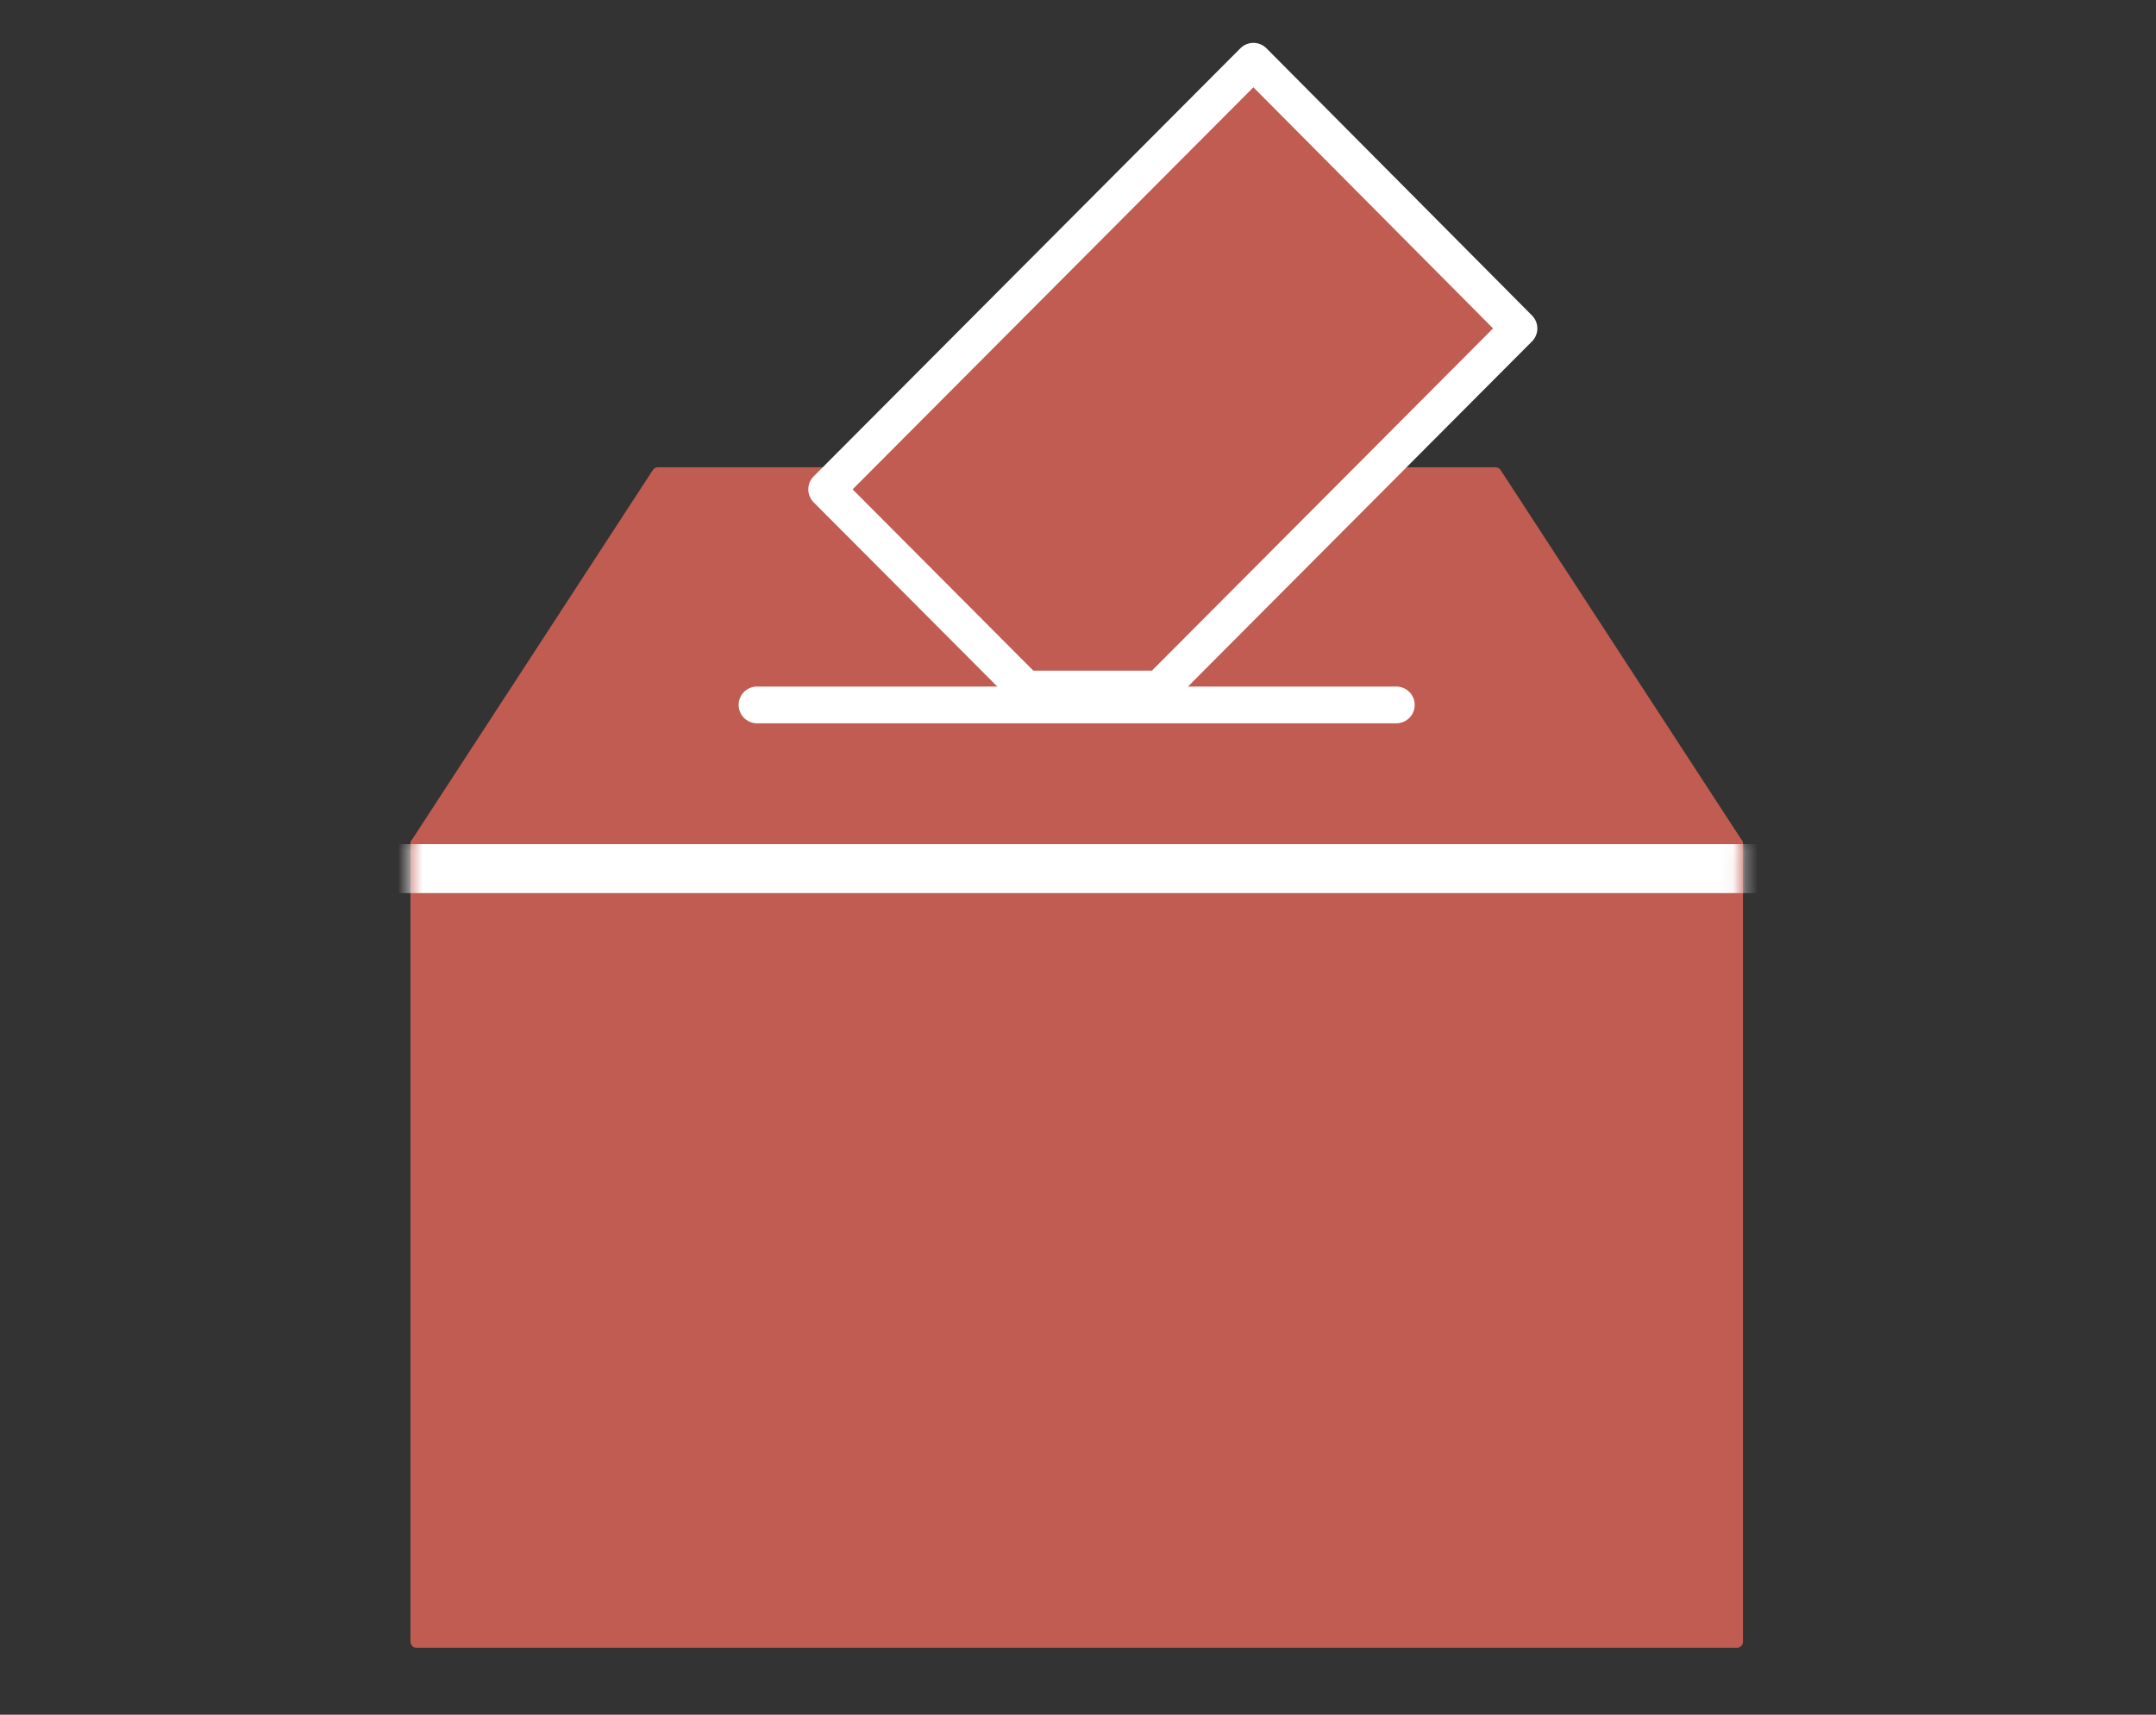
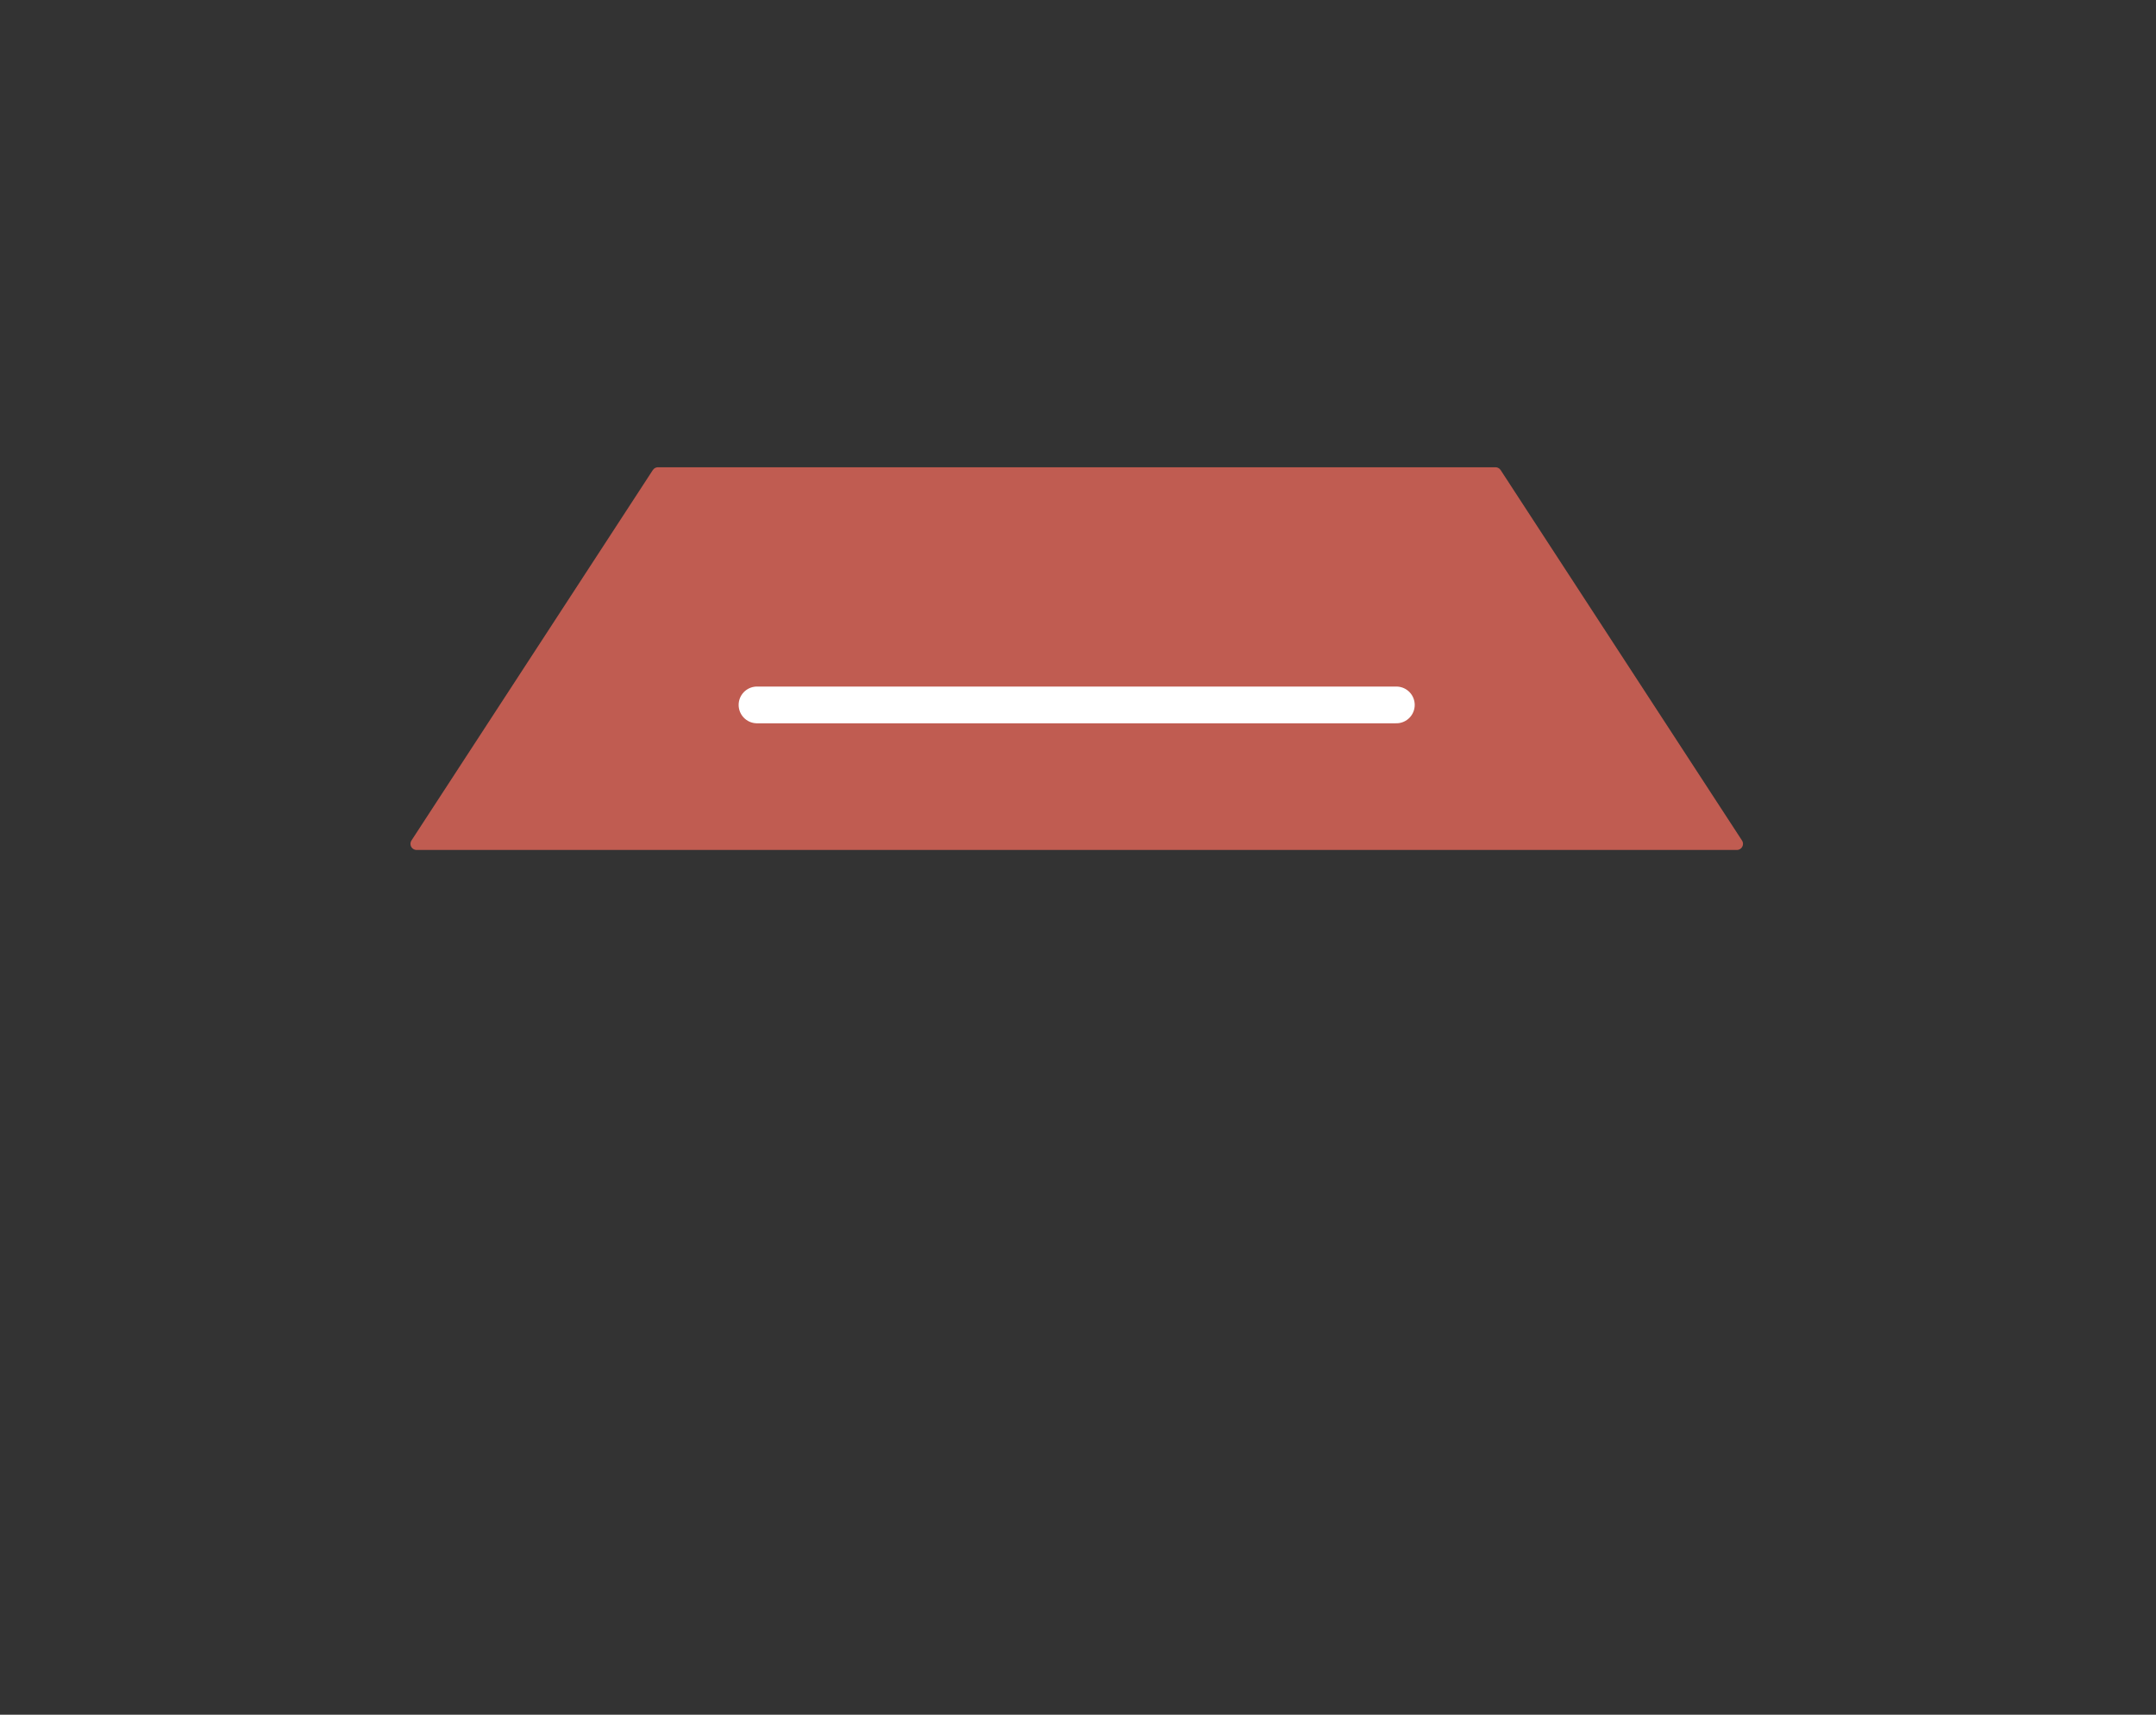
<svg xmlns="http://www.w3.org/2000/svg" width="176" height="140" viewBox="0 0 176 140" fill="none">
  <rect x="0" y="0" width="176" height="140" fill="#333333" stroke="none" />
  <path d="M141.785 68.897H34.008L53.71 38.652H122.082L141.785 68.897Z" fill="#C05C51" stroke="#C05C51" stroke-linecap="round" stroke-linejoin="round" />
-   <path d="M141.785 68.898H34.008V134.036H141.785V68.898Z" fill="#C05C51" stroke="#C05C51" stroke-linecap="round" stroke-linejoin="round" />
  <path d="M61.797 57.555H113.987" stroke="white" stroke-width="3" stroke-linecap="round" stroke-linejoin="round" />
-   <path d="M94.66 56.255L123.998 26.816L102.319 5L67.484 39.955L83.728 56.255H94.66Z" fill="#C05C51" stroke="white" stroke-width="3" stroke-linecap="round" stroke-linejoin="round" />
  <mask id="mask0_6809_3747" style="mask-type:alpha" maskUnits="userSpaceOnUse" x="33" y="38" width="110" height="97">
-     <path fill-rule="evenodd" clip-rule="evenodd" d="M34 68.897H141.777L122.074 38.652H53.703L34 68.897ZM34 68.897H141.777V134.035H34V68.897Z" fill="#C05C51" />
-     <path d="M141.777 68.897V69.397C141.96 69.397 142.129 69.296 142.217 69.135C142.304 68.974 142.296 68.778 142.196 68.624L141.777 68.897ZM34 68.897L33.581 68.624C33.481 68.778 33.473 68.974 33.56 69.135C33.648 69.296 33.817 69.397 34 69.397V68.897ZM122.074 38.652L122.493 38.379C122.401 38.238 122.244 38.152 122.074 38.152V38.652ZM53.703 38.652V38.152C53.533 38.152 53.376 38.238 53.283 38.379L53.703 38.652ZM141.777 68.897H142.277C142.277 68.621 142.053 68.397 141.777 68.397V68.897ZM34 68.897V68.397C33.724 68.397 33.5 68.621 33.5 68.897H34ZM141.777 134.035V134.535C142.053 134.535 142.277 134.311 142.277 134.035H141.777ZM34 134.035H33.5C33.5 134.311 33.724 134.535 34 134.535V134.035ZM141.777 68.397H34V69.397H141.777V68.397ZM121.656 38.925L141.358 69.17L142.196 68.624L122.493 38.379L121.656 38.925ZM53.703 39.152H122.074V38.152H53.703V39.152ZM34.419 69.17L54.121 38.925L53.283 38.379L33.581 68.624L34.419 69.17ZM141.777 68.397H34V69.397H141.777V68.397ZM142.277 134.035V68.897H141.277V134.035H142.277ZM34 134.535H141.777V133.535H34V134.535ZM33.5 68.897V134.035H34.5V68.897H33.5Z" fill="#C05C51" />
-   </mask>
+     </mask>
  <g mask="url(#mask0_6809_3747)">
    <path d="M30.93 70.922H146.365" stroke="white" stroke-width="4" stroke-linecap="round" stroke-linejoin="round" />
  </g>
</svg>